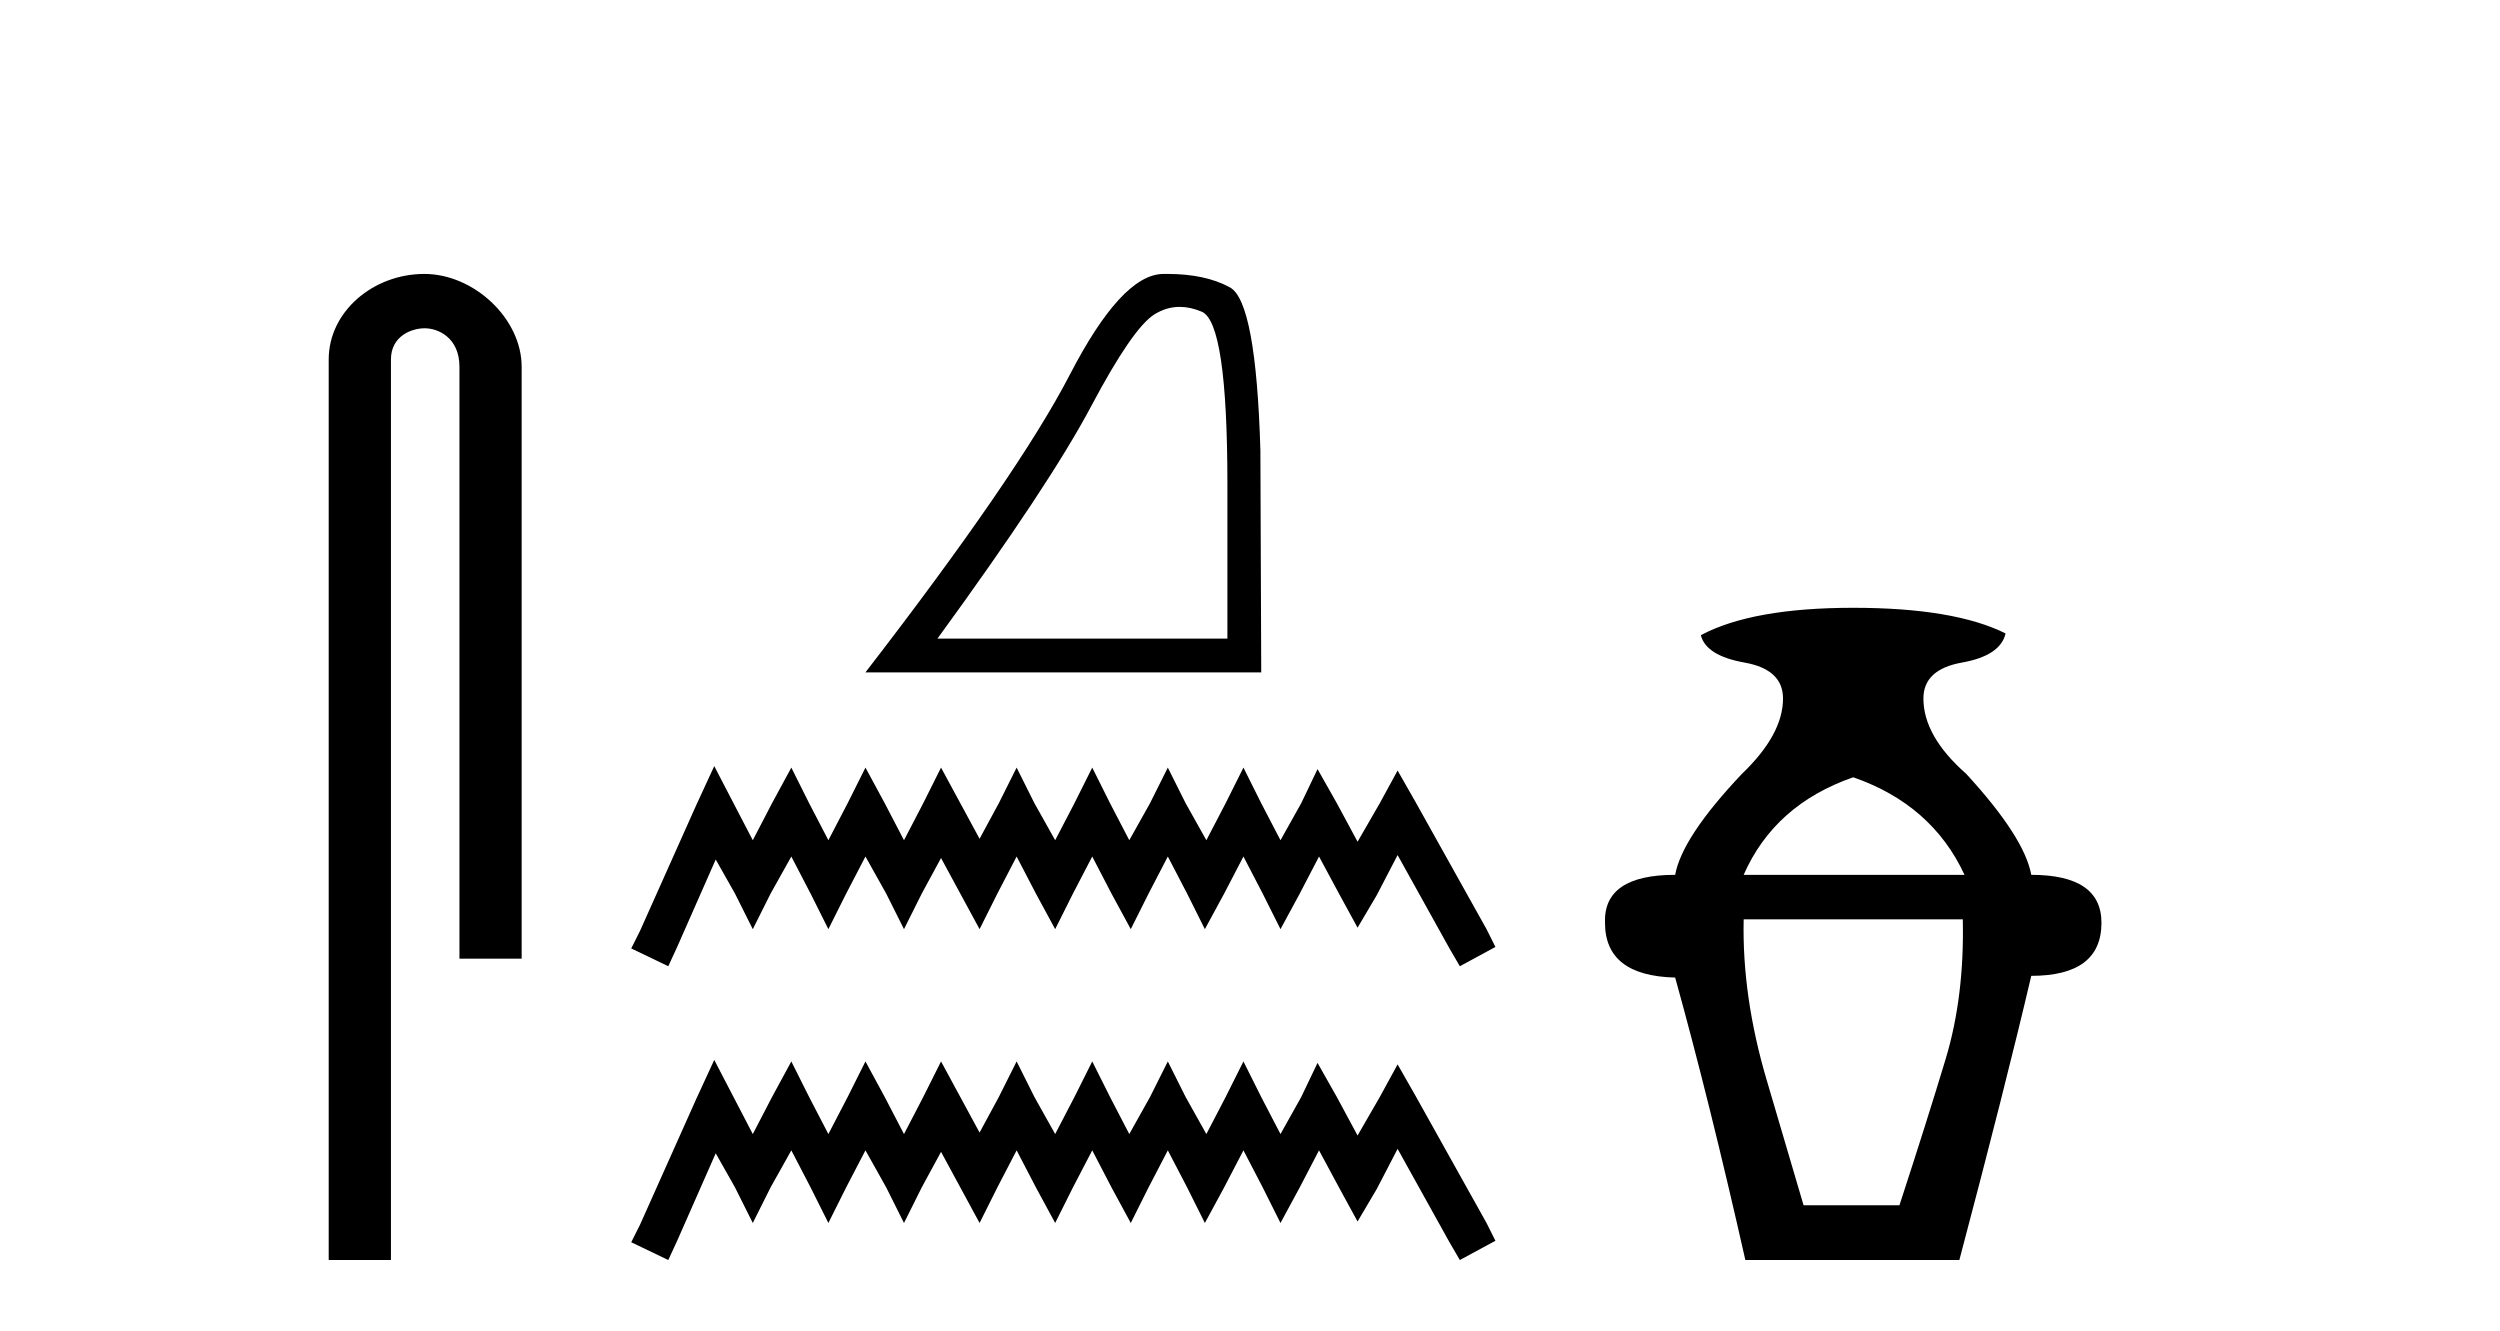
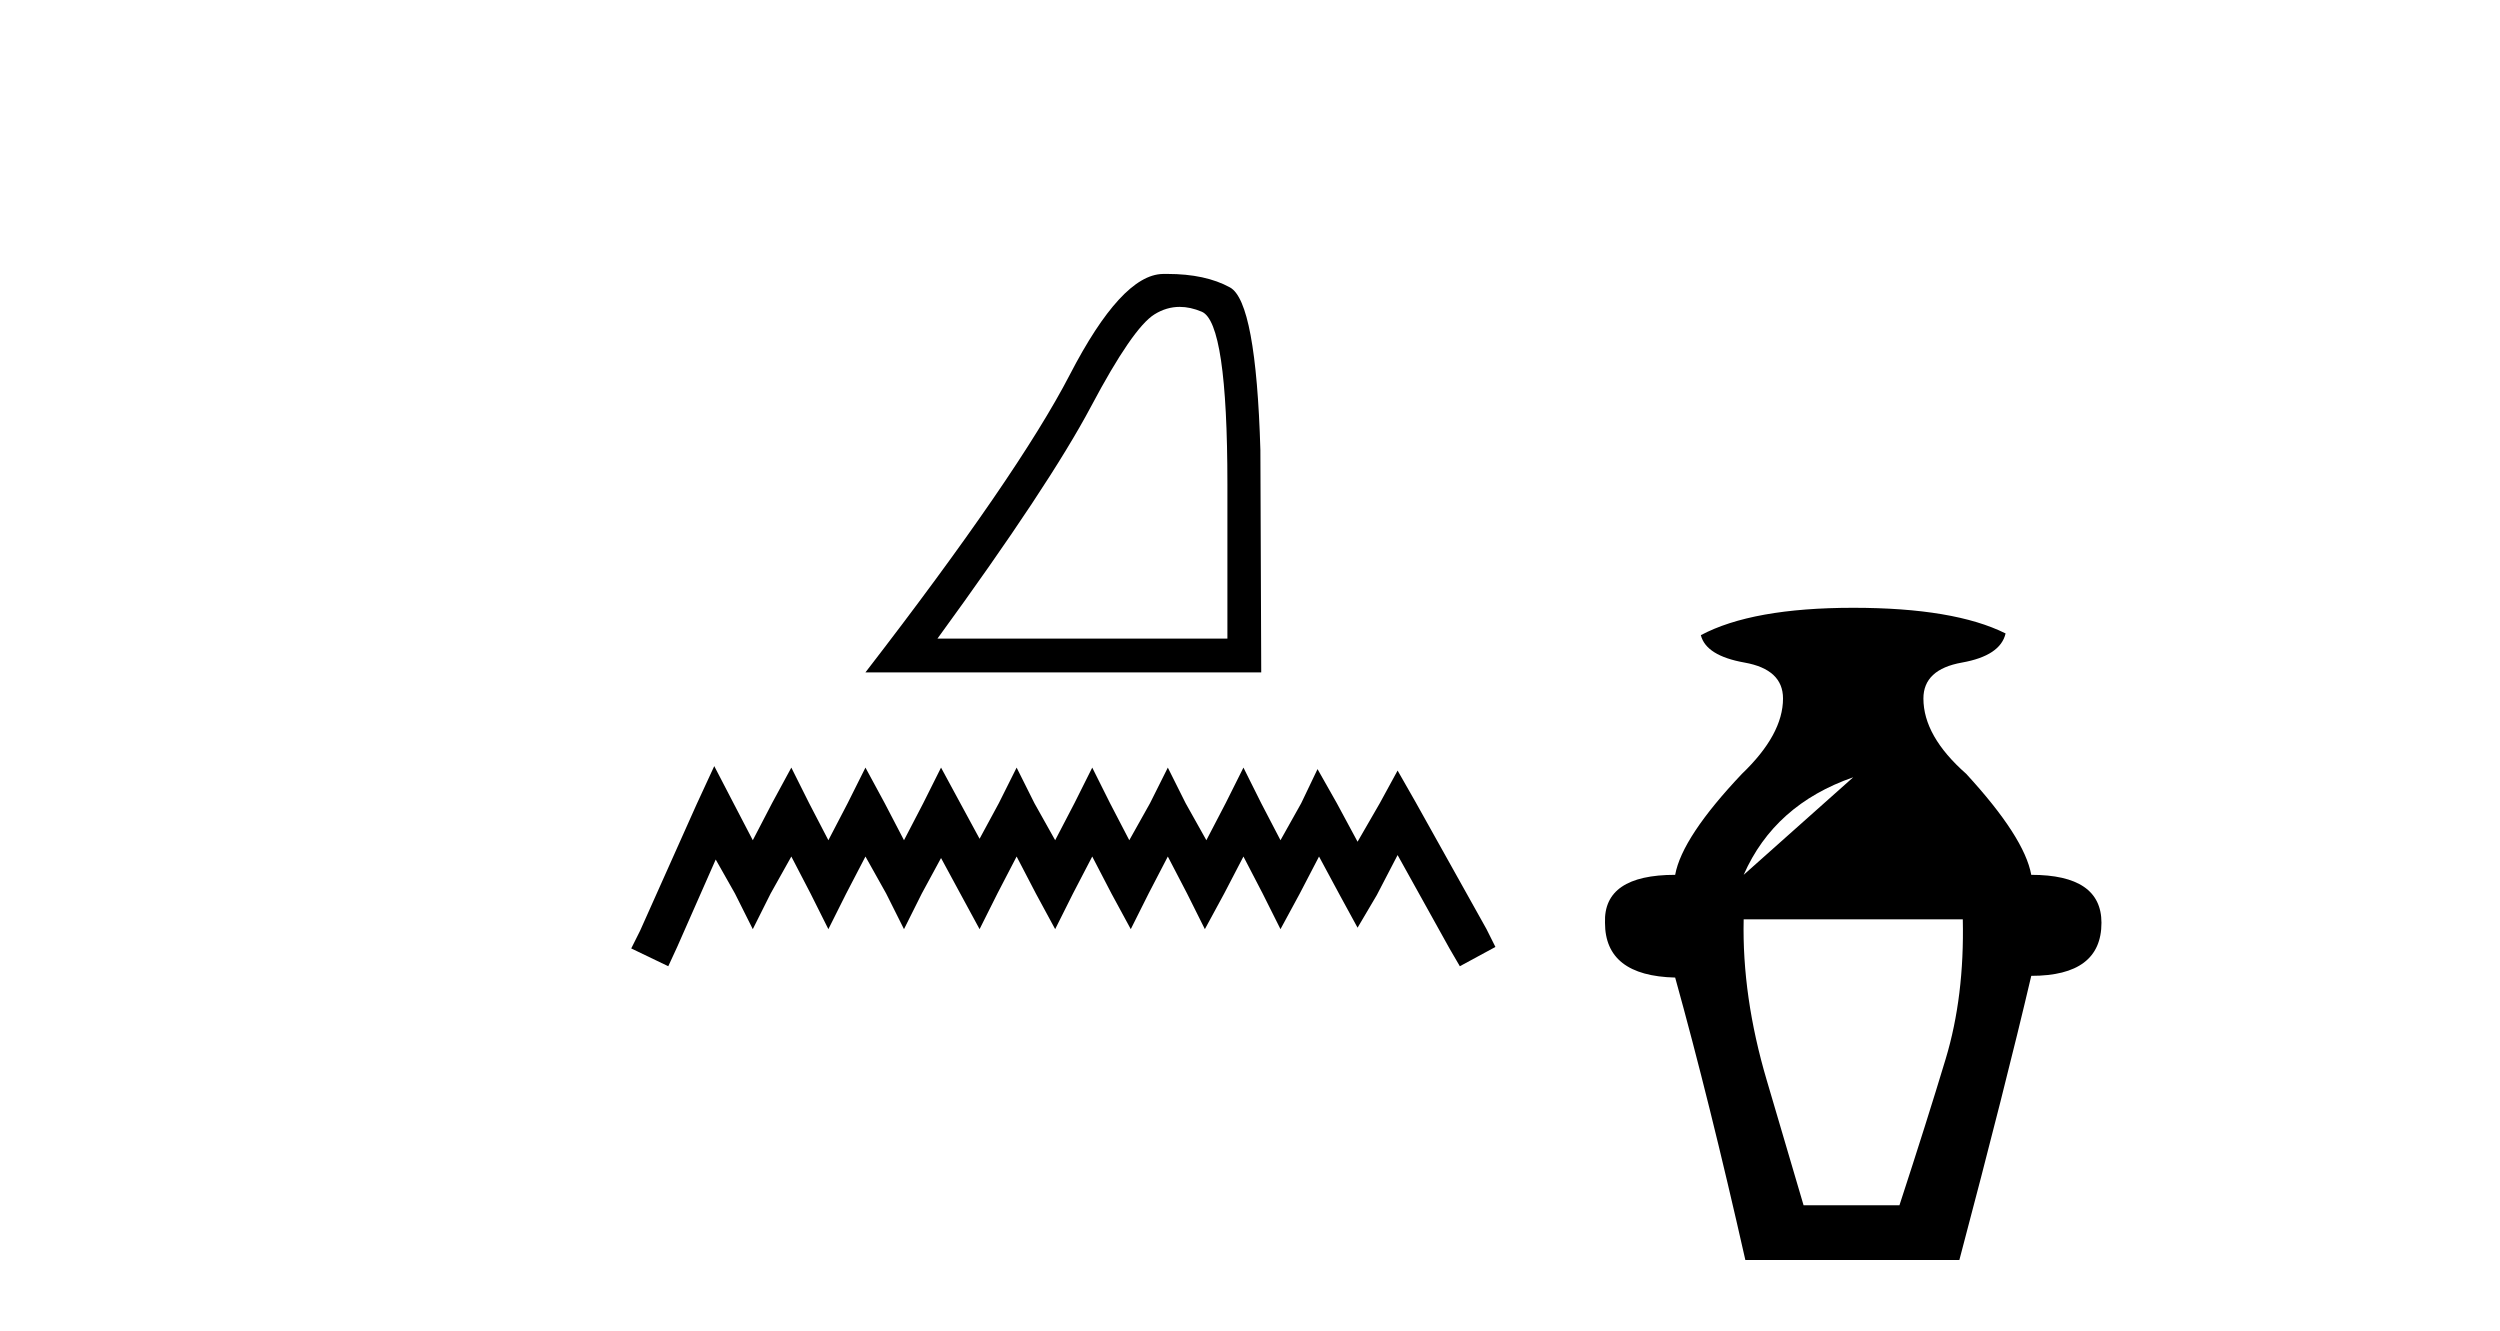
<svg xmlns="http://www.w3.org/2000/svg" width="77.0" height="41.0">
-   <path d="M 13.069 8.437 C 11.5 8.437 10.124 9.591 10.124 11.072 L 10.124 38.809 L 12.041 38.809 L 12.041 11.072 C 12.041 10.346 12.68 10.111 13.081 10.111 C 13.502 10.111 14.151 10.406 14.151 11.296 L 14.151 29.526 L 16.067 29.526 L 16.067 11.296 C 16.067 9.813 14.598 8.437 13.069 8.437 Z" style="fill:#000000;stroke:none" />
  <path d="M 36.335 9.452 Q 36.663 9.452 37.015 9.601 Q 37.804 9.936 37.804 14.909 L 37.804 19.668 L 28.874 19.668 Q 32.323 14.935 33.606 12.516 Q 34.889 10.096 35.558 9.682 Q 35.928 9.452 36.335 9.452 ZM 35.955 8.437 Q 35.884 8.437 35.812 8.438 Q 34.542 8.465 32.951 11.54 Q 31.36 14.614 26.655 20.71 L 38.846 20.71 L 38.82 13.866 Q 38.686 9.294 37.884 8.853 Q 37.128 8.437 35.955 8.437 Z" style="fill:#000000;stroke:none" />
  <path d="M 21.999 23.596 L 21.451 24.783 L 19.716 28.664 L 19.442 29.212 L 20.583 29.76 L 20.857 29.166 L 22.044 26.473 L 22.638 27.523 L 23.186 28.618 L 23.734 27.523 L 24.373 26.381 L 24.966 27.523 L 25.514 28.618 L 26.062 27.523 L 26.656 26.381 L 27.295 27.523 L 27.843 28.618 L 28.39 27.523 L 28.984 26.427 L 29.577 27.523 L 30.171 28.618 L 30.719 27.523 L 31.312 26.381 L 31.906 27.523 L 32.499 28.618 L 33.047 27.523 L 33.641 26.381 L 34.234 27.523 L 34.828 28.618 L 35.376 27.523 L 35.969 26.381 L 36.563 27.523 L 37.11 28.618 L 37.704 27.523 L 38.298 26.381 L 38.891 27.523 L 39.439 28.618 L 40.032 27.523 L 40.626 26.381 L 41.265 27.568 L 41.813 28.573 L 42.406 27.568 L 43.046 26.336 L 44.644 29.212 L 44.963 29.76 L 46.059 29.166 L 45.785 28.618 L 43.593 24.692 L 43.046 23.733 L 42.498 24.738 L 41.813 25.925 L 41.174 24.738 L 40.58 23.688 L 40.078 24.738 L 39.439 25.879 L 38.845 24.738 L 38.298 23.642 L 37.75 24.738 L 37.156 25.879 L 36.517 24.738 L 35.969 23.642 L 35.421 24.738 L 34.782 25.879 L 34.189 24.738 L 33.641 23.642 L 33.093 24.738 L 32.499 25.879 L 31.86 24.738 L 31.312 23.642 L 30.764 24.738 L 30.171 25.834 L 29.577 24.738 L 28.984 23.642 L 28.436 24.738 L 27.843 25.879 L 27.249 24.738 L 26.656 23.642 L 26.108 24.738 L 25.514 25.879 L 24.921 24.738 L 24.373 23.642 L 23.779 24.738 L 23.186 25.879 L 22.592 24.738 L 21.999 23.596 Z" style="fill:#000000;stroke:none" />
-   <path d="M 21.999 32.646 L 21.451 33.833 L 19.716 37.714 L 19.442 38.261 L 20.583 38.809 L 20.857 38.216 L 22.044 35.522 L 22.638 36.572 L 23.186 37.668 L 23.734 36.572 L 24.373 35.431 L 24.966 36.572 L 25.514 37.668 L 26.062 36.572 L 26.656 35.431 L 27.295 36.572 L 27.843 37.668 L 28.39 36.572 L 28.984 35.477 L 29.577 36.572 L 30.171 37.668 L 30.719 36.572 L 31.312 35.431 L 31.906 36.572 L 32.499 37.668 L 33.047 36.572 L 33.641 35.431 L 34.234 36.572 L 34.828 37.668 L 35.376 36.572 L 35.969 35.431 L 36.563 36.572 L 37.11 37.668 L 37.704 36.572 L 38.298 35.431 L 38.891 36.572 L 39.439 37.668 L 40.032 36.572 L 40.626 35.431 L 41.265 36.618 L 41.813 37.622 L 42.406 36.618 L 43.046 35.385 L 44.644 38.261 L 44.963 38.809 L 46.059 38.216 L 45.785 37.668 L 43.593 33.742 L 43.046 32.783 L 42.498 33.787 L 41.813 34.974 L 41.174 33.787 L 40.58 32.737 L 40.078 33.787 L 39.439 34.929 L 38.845 33.787 L 38.298 32.692 L 37.75 33.787 L 37.156 34.929 L 36.517 33.787 L 35.969 32.692 L 35.421 33.787 L 34.782 34.929 L 34.189 33.787 L 33.641 32.692 L 33.093 33.787 L 32.499 34.929 L 31.86 33.787 L 31.312 32.692 L 30.764 33.787 L 30.171 34.883 L 29.577 33.787 L 28.984 32.692 L 28.436 33.787 L 27.843 34.929 L 27.249 33.787 L 26.656 32.692 L 26.108 33.787 L 25.514 34.929 L 24.921 33.787 L 24.373 32.692 L 23.779 33.787 L 23.186 34.929 L 22.592 33.787 L 21.999 32.646 Z" style="fill:#000000;stroke:none" />
-   <path d="M 57.079 23.94 Q 59.505 24.783 60.507 26.945 L 53.705 26.945 Q 54.654 24.783 57.079 23.94 ZM 60.454 28.316 Q 60.507 30.689 59.927 32.614 Q 59.347 34.538 58.503 37.122 L 55.55 37.122 Q 55.181 35.856 54.416 33.273 Q 53.652 30.689 53.705 28.316 ZM 57.079 18.72 Q 53.968 18.72 52.386 19.563 Q 52.545 20.196 53.731 20.407 Q 54.917 20.618 54.917 21.514 Q 54.917 22.622 53.652 23.834 Q 51.806 25.785 51.595 26.945 Q 49.381 26.945 49.434 28.422 Q 49.434 30.056 51.595 30.109 Q 52.65 33.906 53.757 38.809 L 60.348 38.809 Q 61.772 33.431 62.563 30.056 Q 64.725 30.056 64.725 28.422 Q 64.725 26.945 62.563 26.945 Q 62.352 25.785 60.559 23.834 Q 59.241 22.674 59.241 21.514 Q 59.241 20.618 60.428 20.407 Q 61.614 20.196 61.772 19.51 Q 60.19 18.72 57.079 18.72 Z" style="fill:#000000;stroke:none" />
+   <path d="M 57.079 23.94 L 53.705 26.945 Q 54.654 24.783 57.079 23.94 ZM 60.454 28.316 Q 60.507 30.689 59.927 32.614 Q 59.347 34.538 58.503 37.122 L 55.55 37.122 Q 55.181 35.856 54.416 33.273 Q 53.652 30.689 53.705 28.316 ZM 57.079 18.72 Q 53.968 18.72 52.386 19.563 Q 52.545 20.196 53.731 20.407 Q 54.917 20.618 54.917 21.514 Q 54.917 22.622 53.652 23.834 Q 51.806 25.785 51.595 26.945 Q 49.381 26.945 49.434 28.422 Q 49.434 30.056 51.595 30.109 Q 52.65 33.906 53.757 38.809 L 60.348 38.809 Q 61.772 33.431 62.563 30.056 Q 64.725 30.056 64.725 28.422 Q 64.725 26.945 62.563 26.945 Q 62.352 25.785 60.559 23.834 Q 59.241 22.674 59.241 21.514 Q 59.241 20.618 60.428 20.407 Q 61.614 20.196 61.772 19.51 Q 60.19 18.72 57.079 18.72 Z" style="fill:#000000;stroke:none" />
</svg>